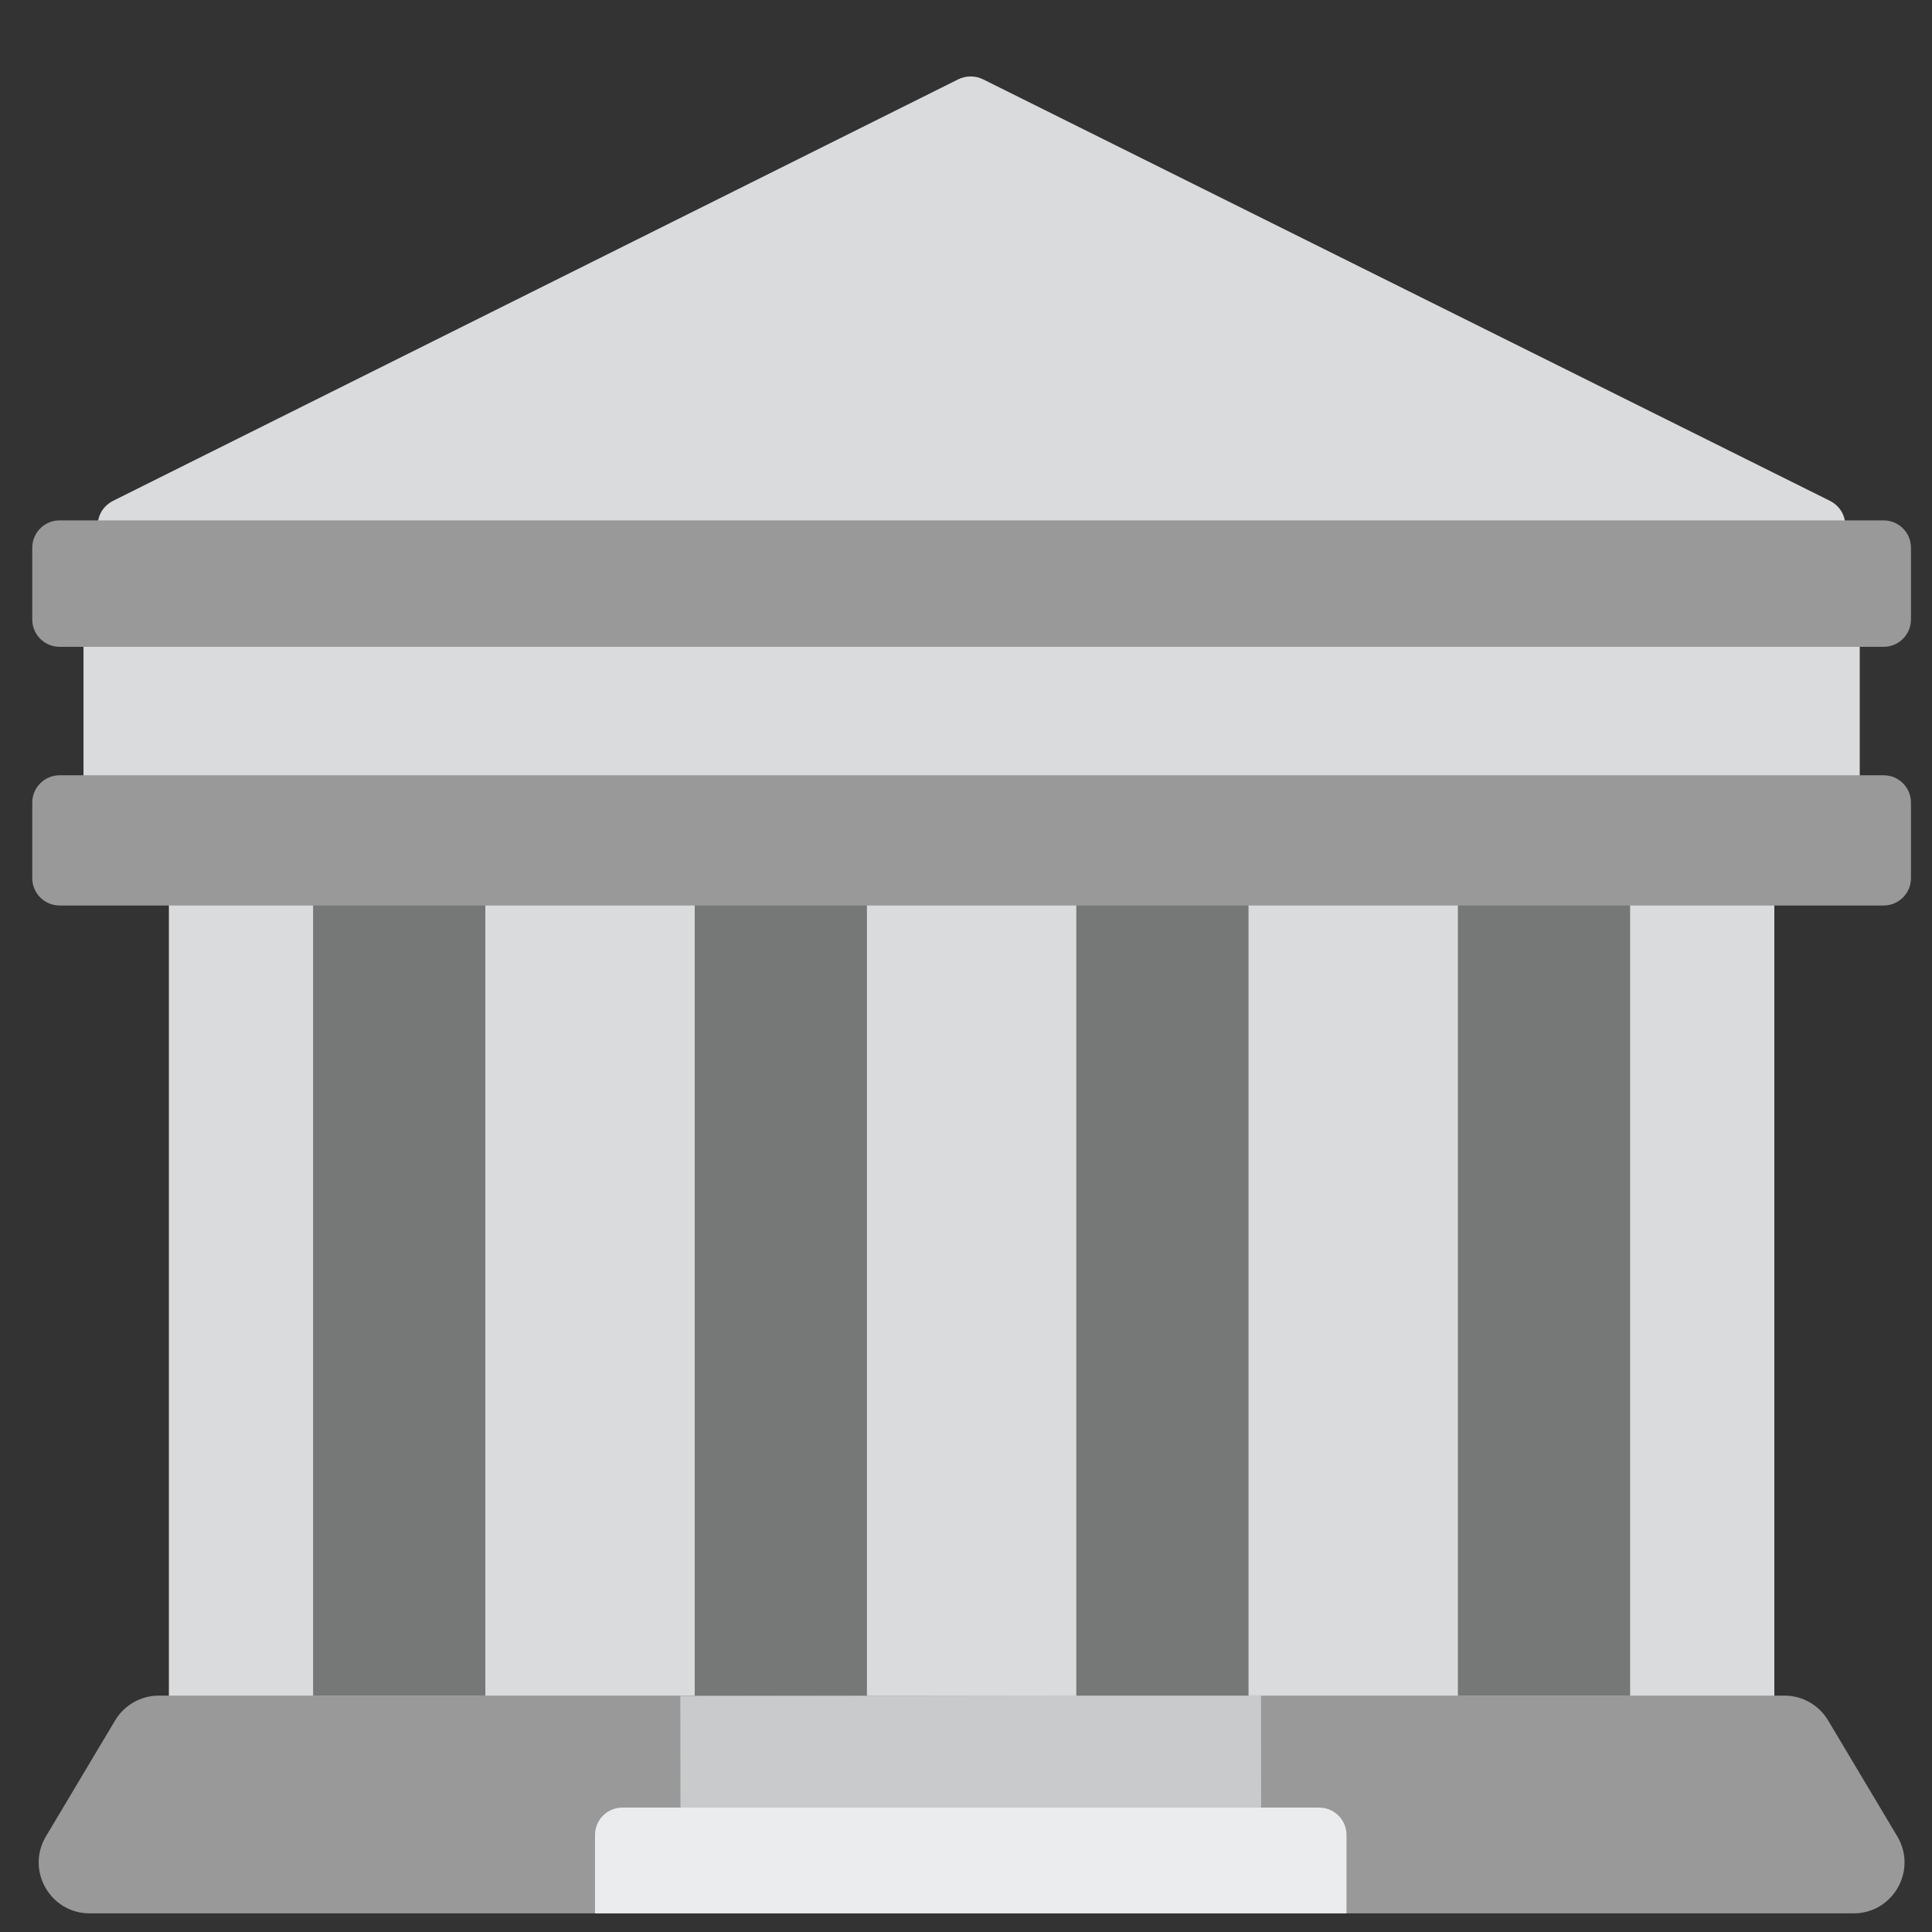
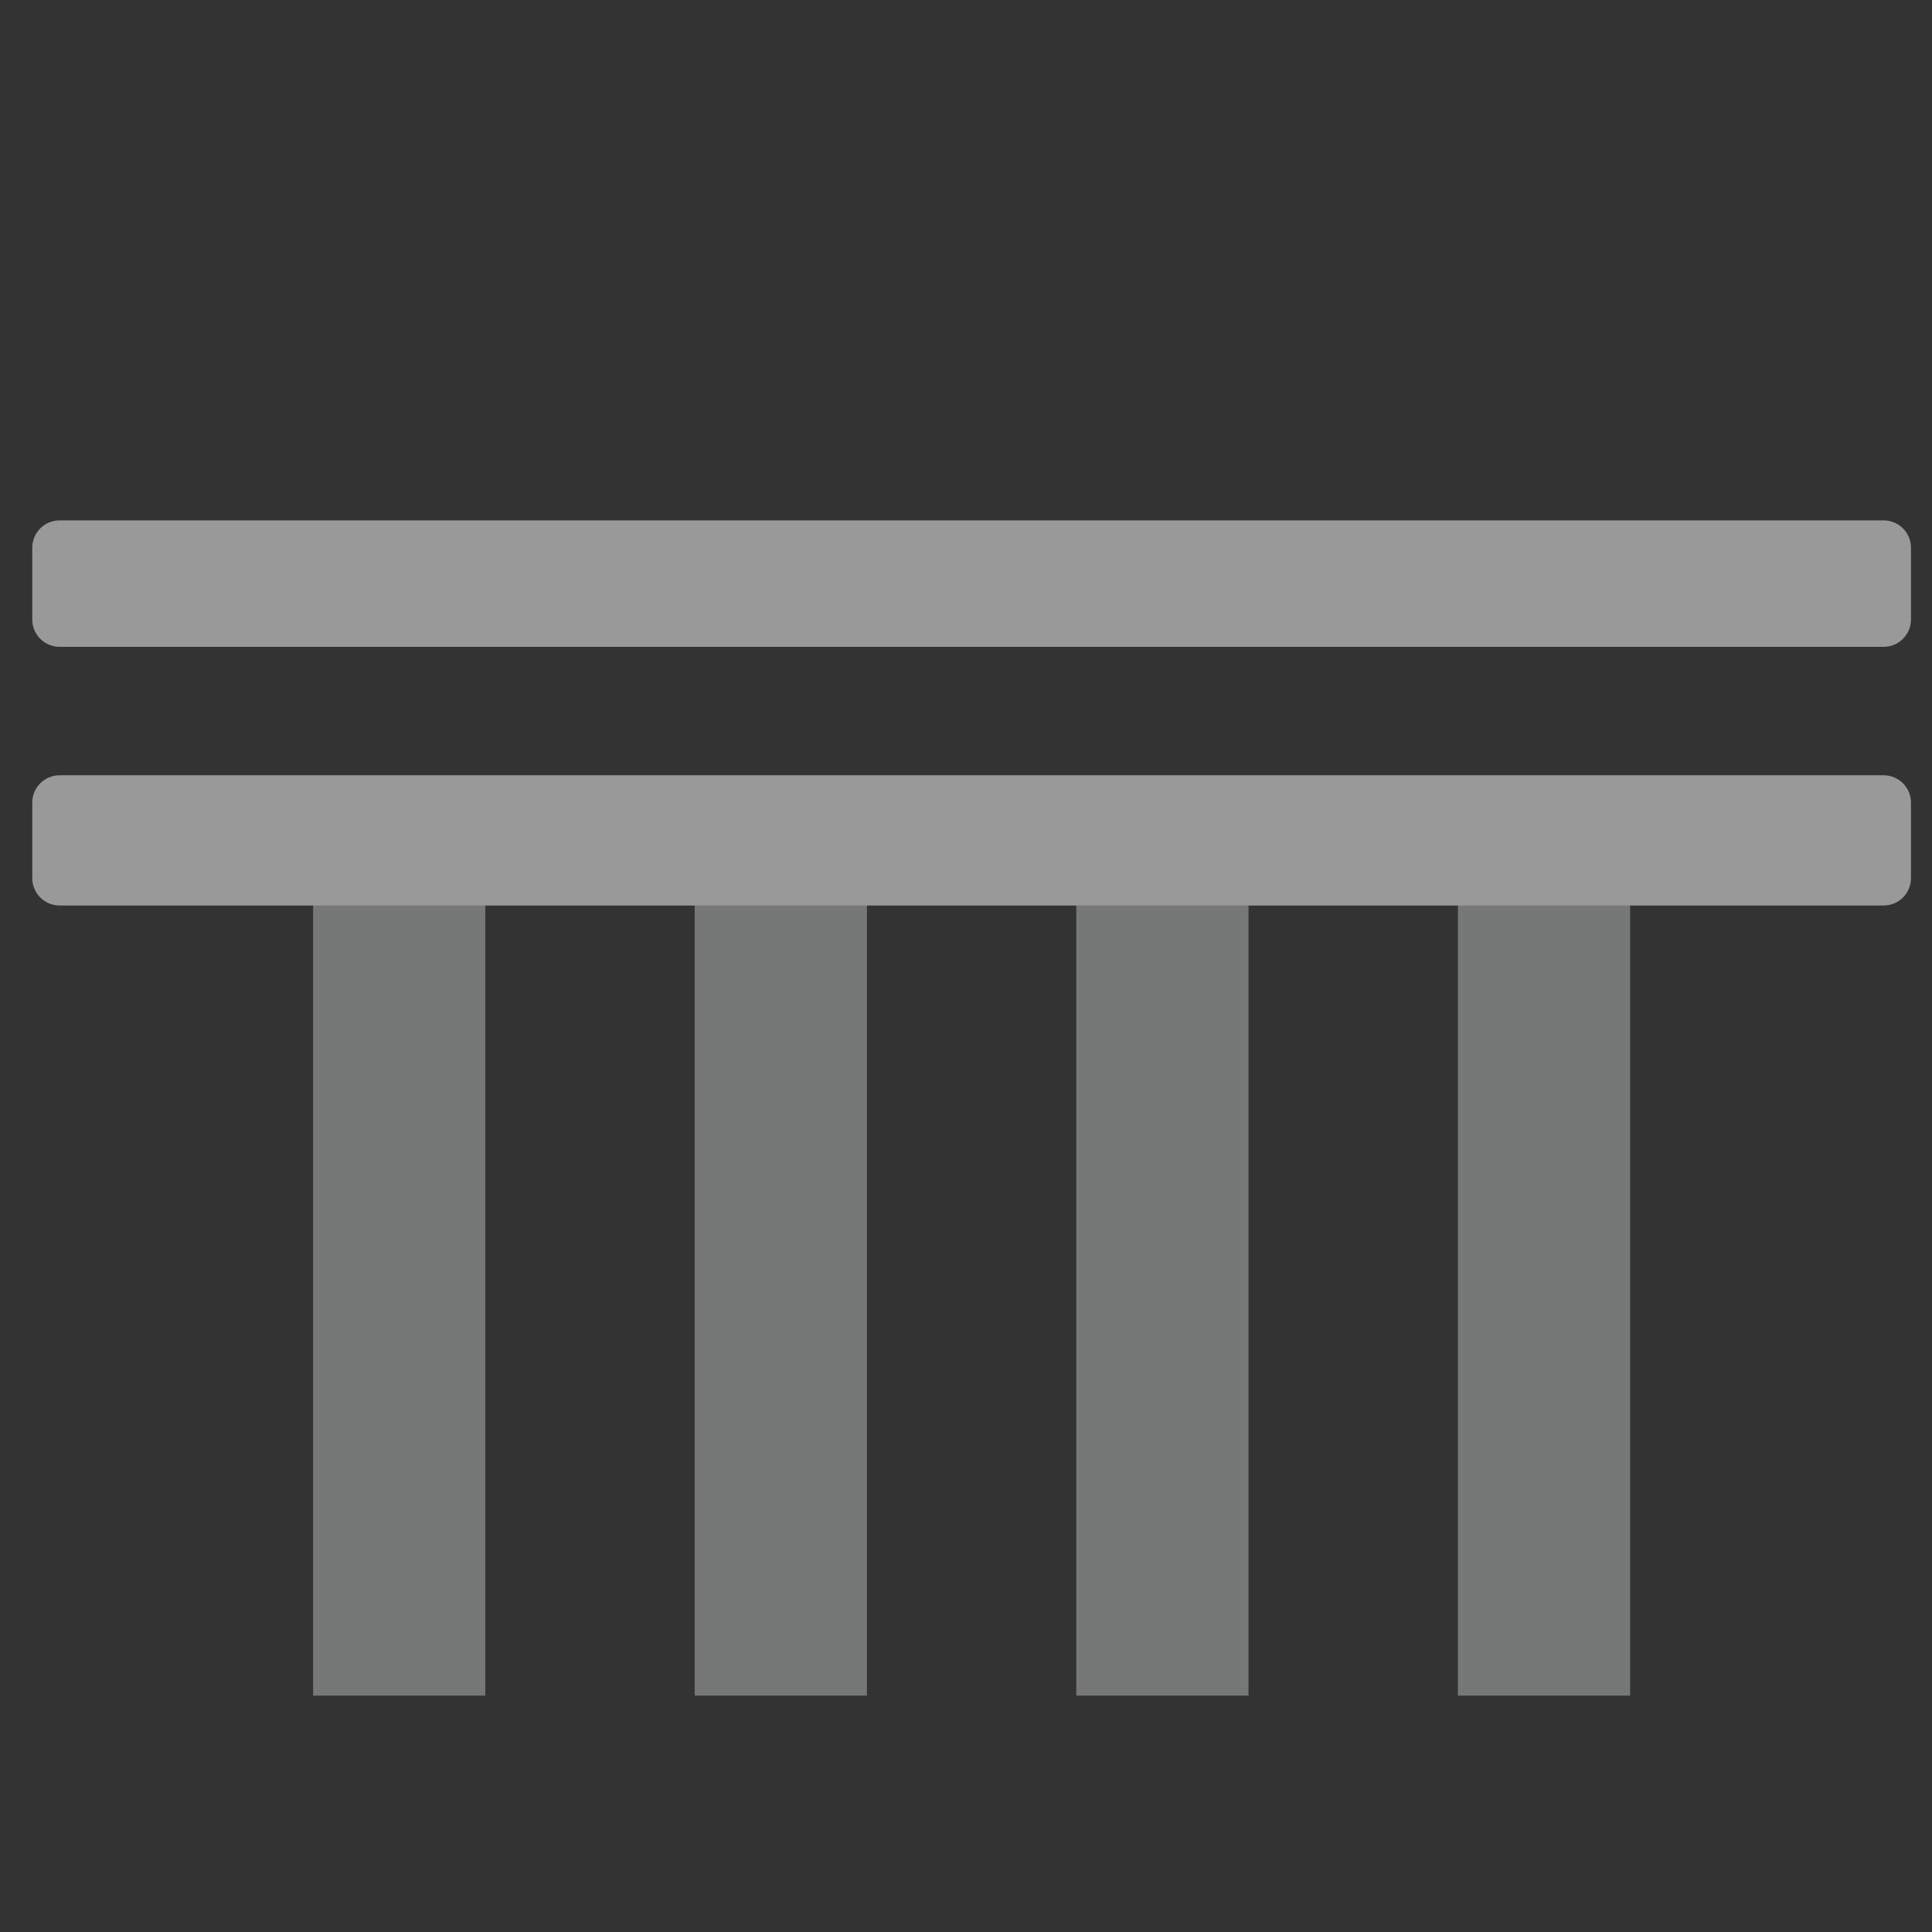
<svg xmlns="http://www.w3.org/2000/svg" version="1.1" x="0px" y="0px" viewBox="0 0 509.04 509.04" enable-background="new 0 0 509.04 509.04" xml:space="preserve">
  <rect x="0" y="0" width="509.04" height="509.04" fill="#333333" stroke="none" />
  <g id="Layer_2">
-     <path fill="#DADBDC" d="M29.888,131.912L252.423,20.926c2.093-1.044,4.554-1.045,6.647-0.003l222.98,110.986   c7.047,3.508,4.551,14.125-3.321,14.125H33.214C25.345,146.034,22.846,135.424,29.888,131.912z M482.8,154.269H29.2   c-3.976,0-7.2,2.223-7.2,6.199v59.667c0,3.976,3.224,7.2,7.2,7.2h15.3v219.419c0,7.953,6.447,14.4,14.4,14.4h394.2   c7.953,0,14.4-6.447,14.4-14.4V227.335h15.3c3.976,0,7.2-3.224,7.2-7.2v-59.667C490,156.491,486.776,154.269,482.8,154.269z" />
-   </g>
+     </g>
  <g id="Layer_3">
-     <path fill="#999999" d="M488.373,504.131H23.627c-10.413,0-16.857-11.347-11.521-20.29l18.225-30.545   c2.421-4.057,6.797-6.542,11.521-6.542h428.296c4.724,0,9.1,2.485,11.521,6.542l18.225,30.545   C505.229,492.783,498.786,504.131,488.373,504.131z" />
-   </g>
+     </g>
  <g id="Layer_4">
-     <path fill="#C8CACB" d="M332.298,484.012l-153,0.204l-0.05-37.36l153-0.204L332.298,484.012z" />
-   </g>
+     </g>
  <g id="Layer_5">
-     <path fill="#EBECED" d="M354.773,504.131h-198v-20.667c0-3.976,3.224-7.2,7.2-7.2h183.6c3.976,0,7.2,3.224,7.2,7.2V504.131z" />
-   </g>
+     </g>
  <g id="Layer_6">
    <path fill="#767777" d="M127.875,446.754H82.496V205h45.379V446.754z M228.418,205h-45.379v241.754h45.379V205z M328.961,205   h-45.379v241.754h45.379V205z M429.504,205h-45.379v241.754h45.379V205z" />
  </g>
  <g id="Layer_7">
    <path fill="#999999" d="M496.3,170.423H15.7c-3.976,0-7.2-3.224-7.2-7.2v-18.909c0-3.976,3.224-7.2,7.2-7.2h480.6   c3.976,0,7.2,3.224,7.2,7.2v18.909C503.5,167.199,500.276,170.423,496.3,170.423z M503.5,231.378v-19.909   c0-3.976-3.224-7.2-7.2-7.2H15.7c-3.976,0-7.2,3.224-7.2,7.2v19.909c0,3.976,3.224,7.2,7.2,7.2h480.6   C500.276,238.578,503.5,235.354,503.5,231.378z" />
  </g>
</svg>